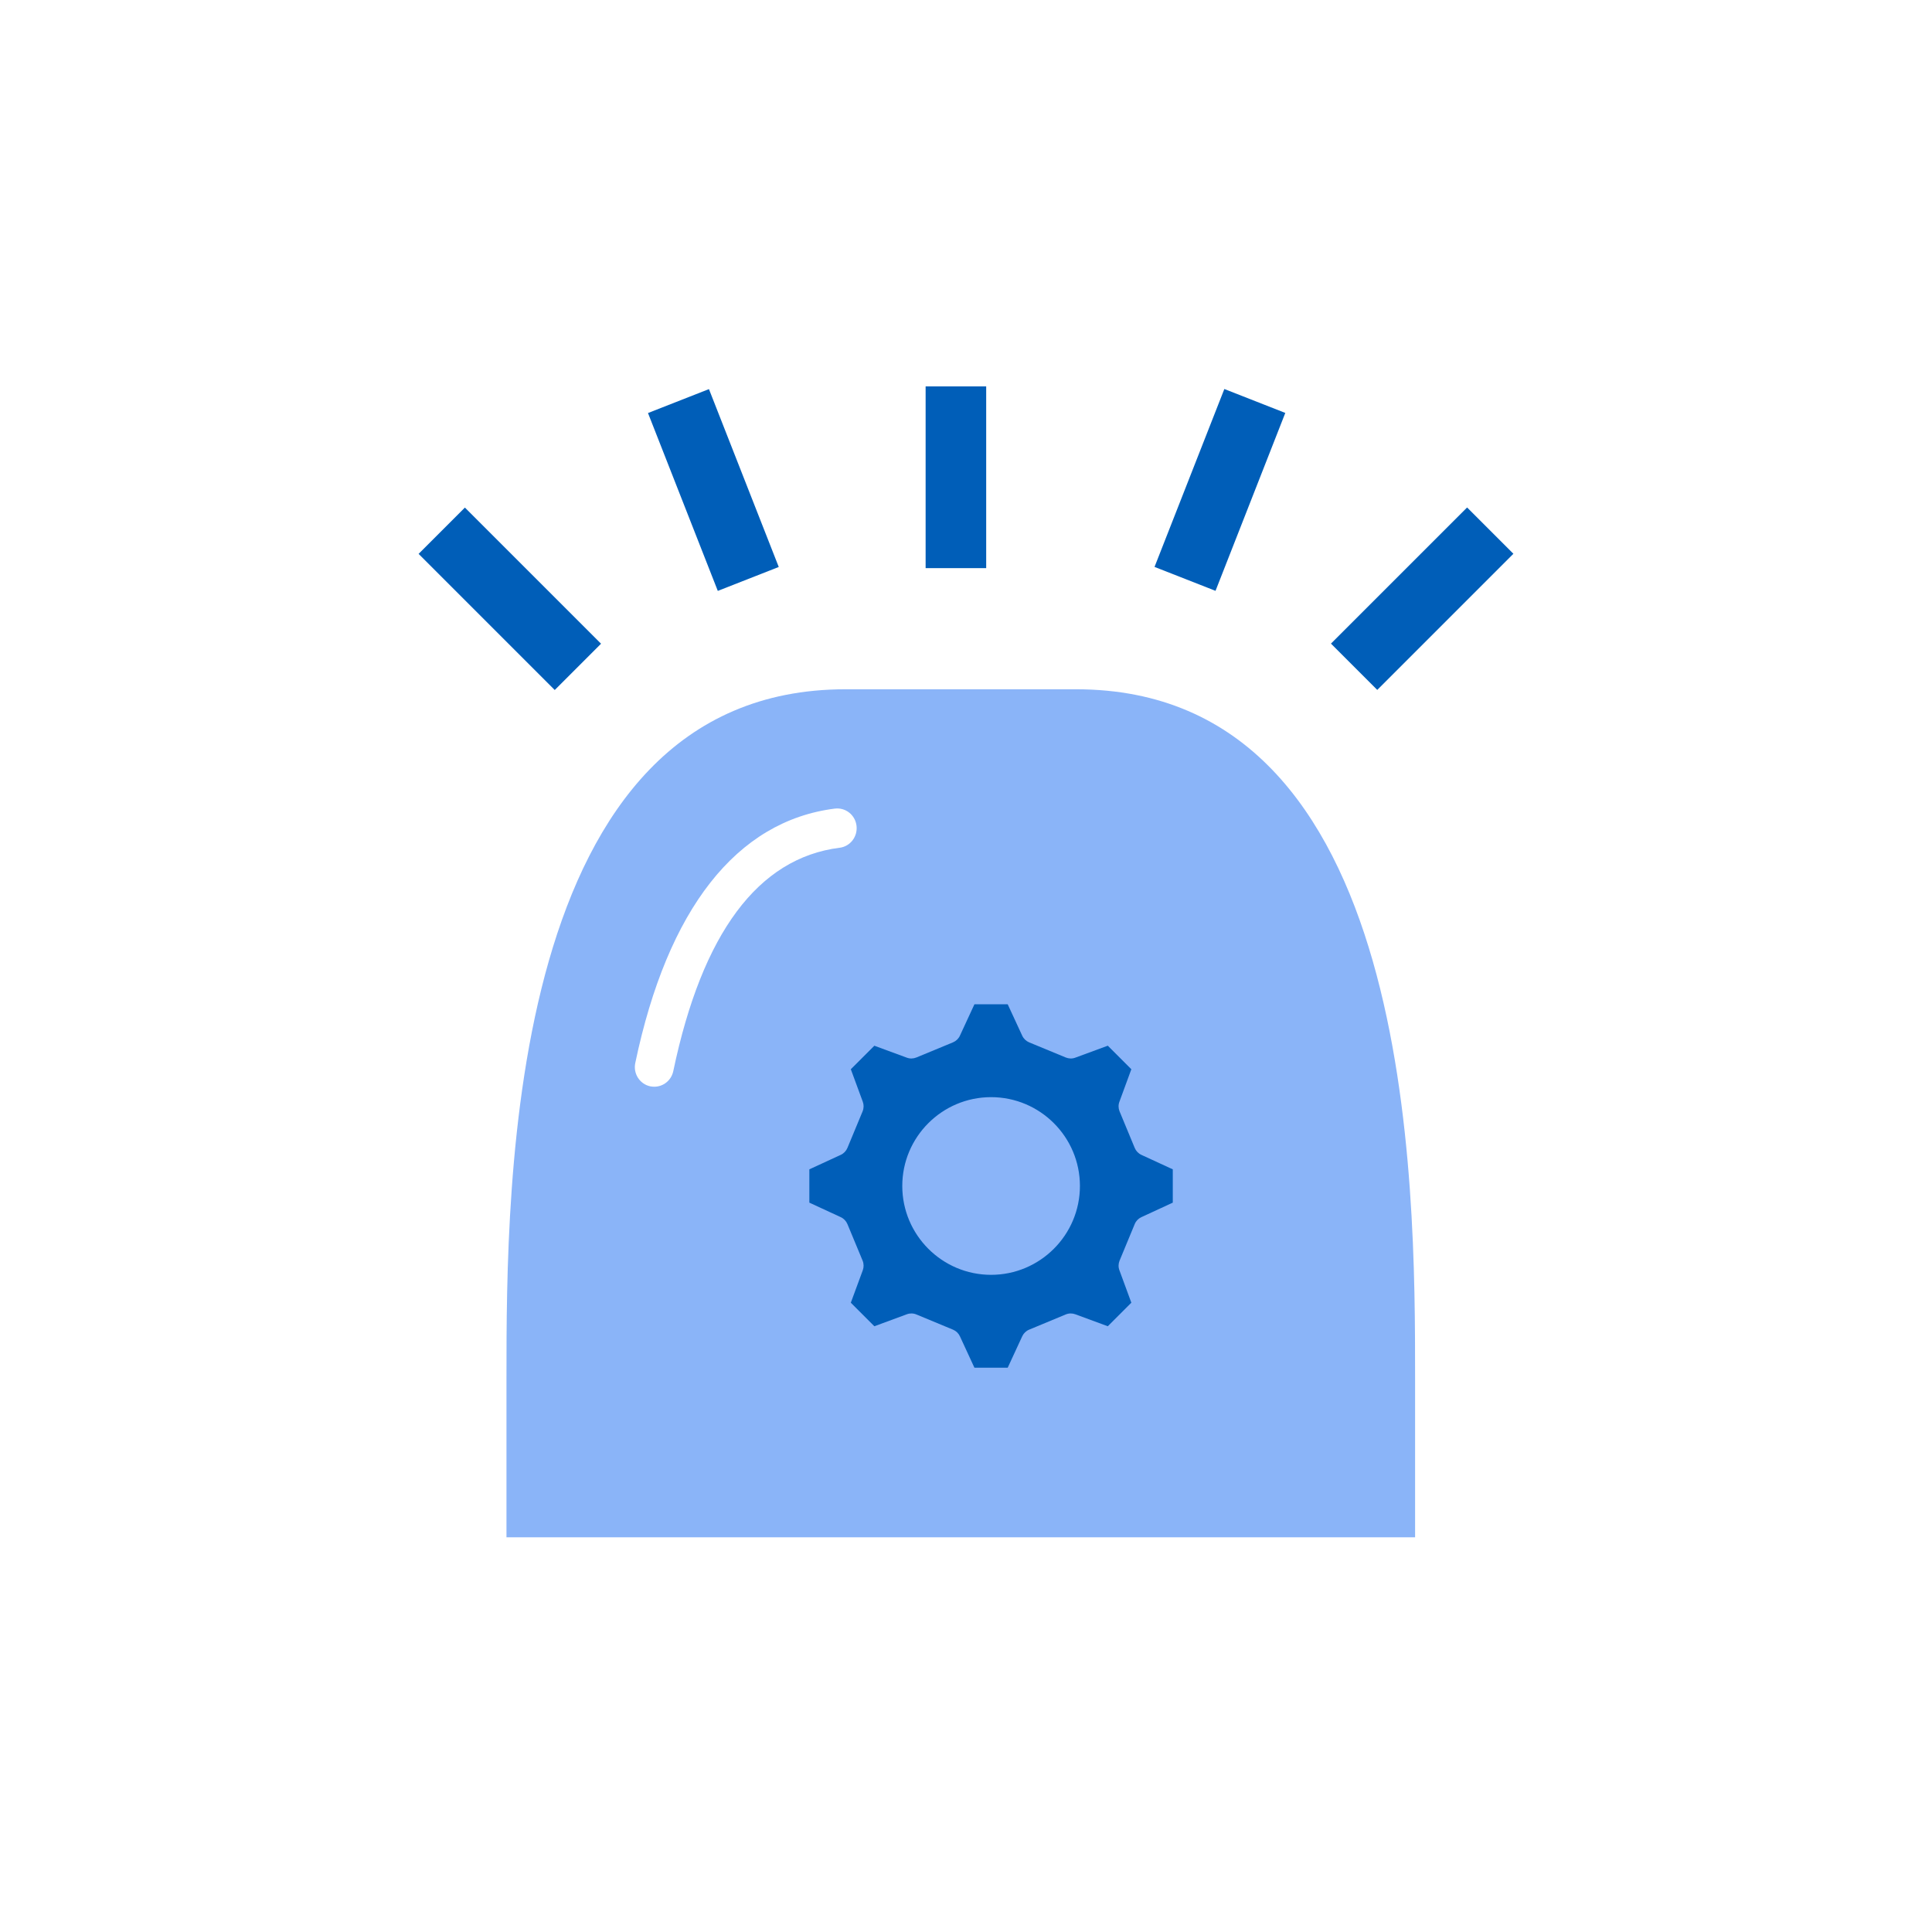
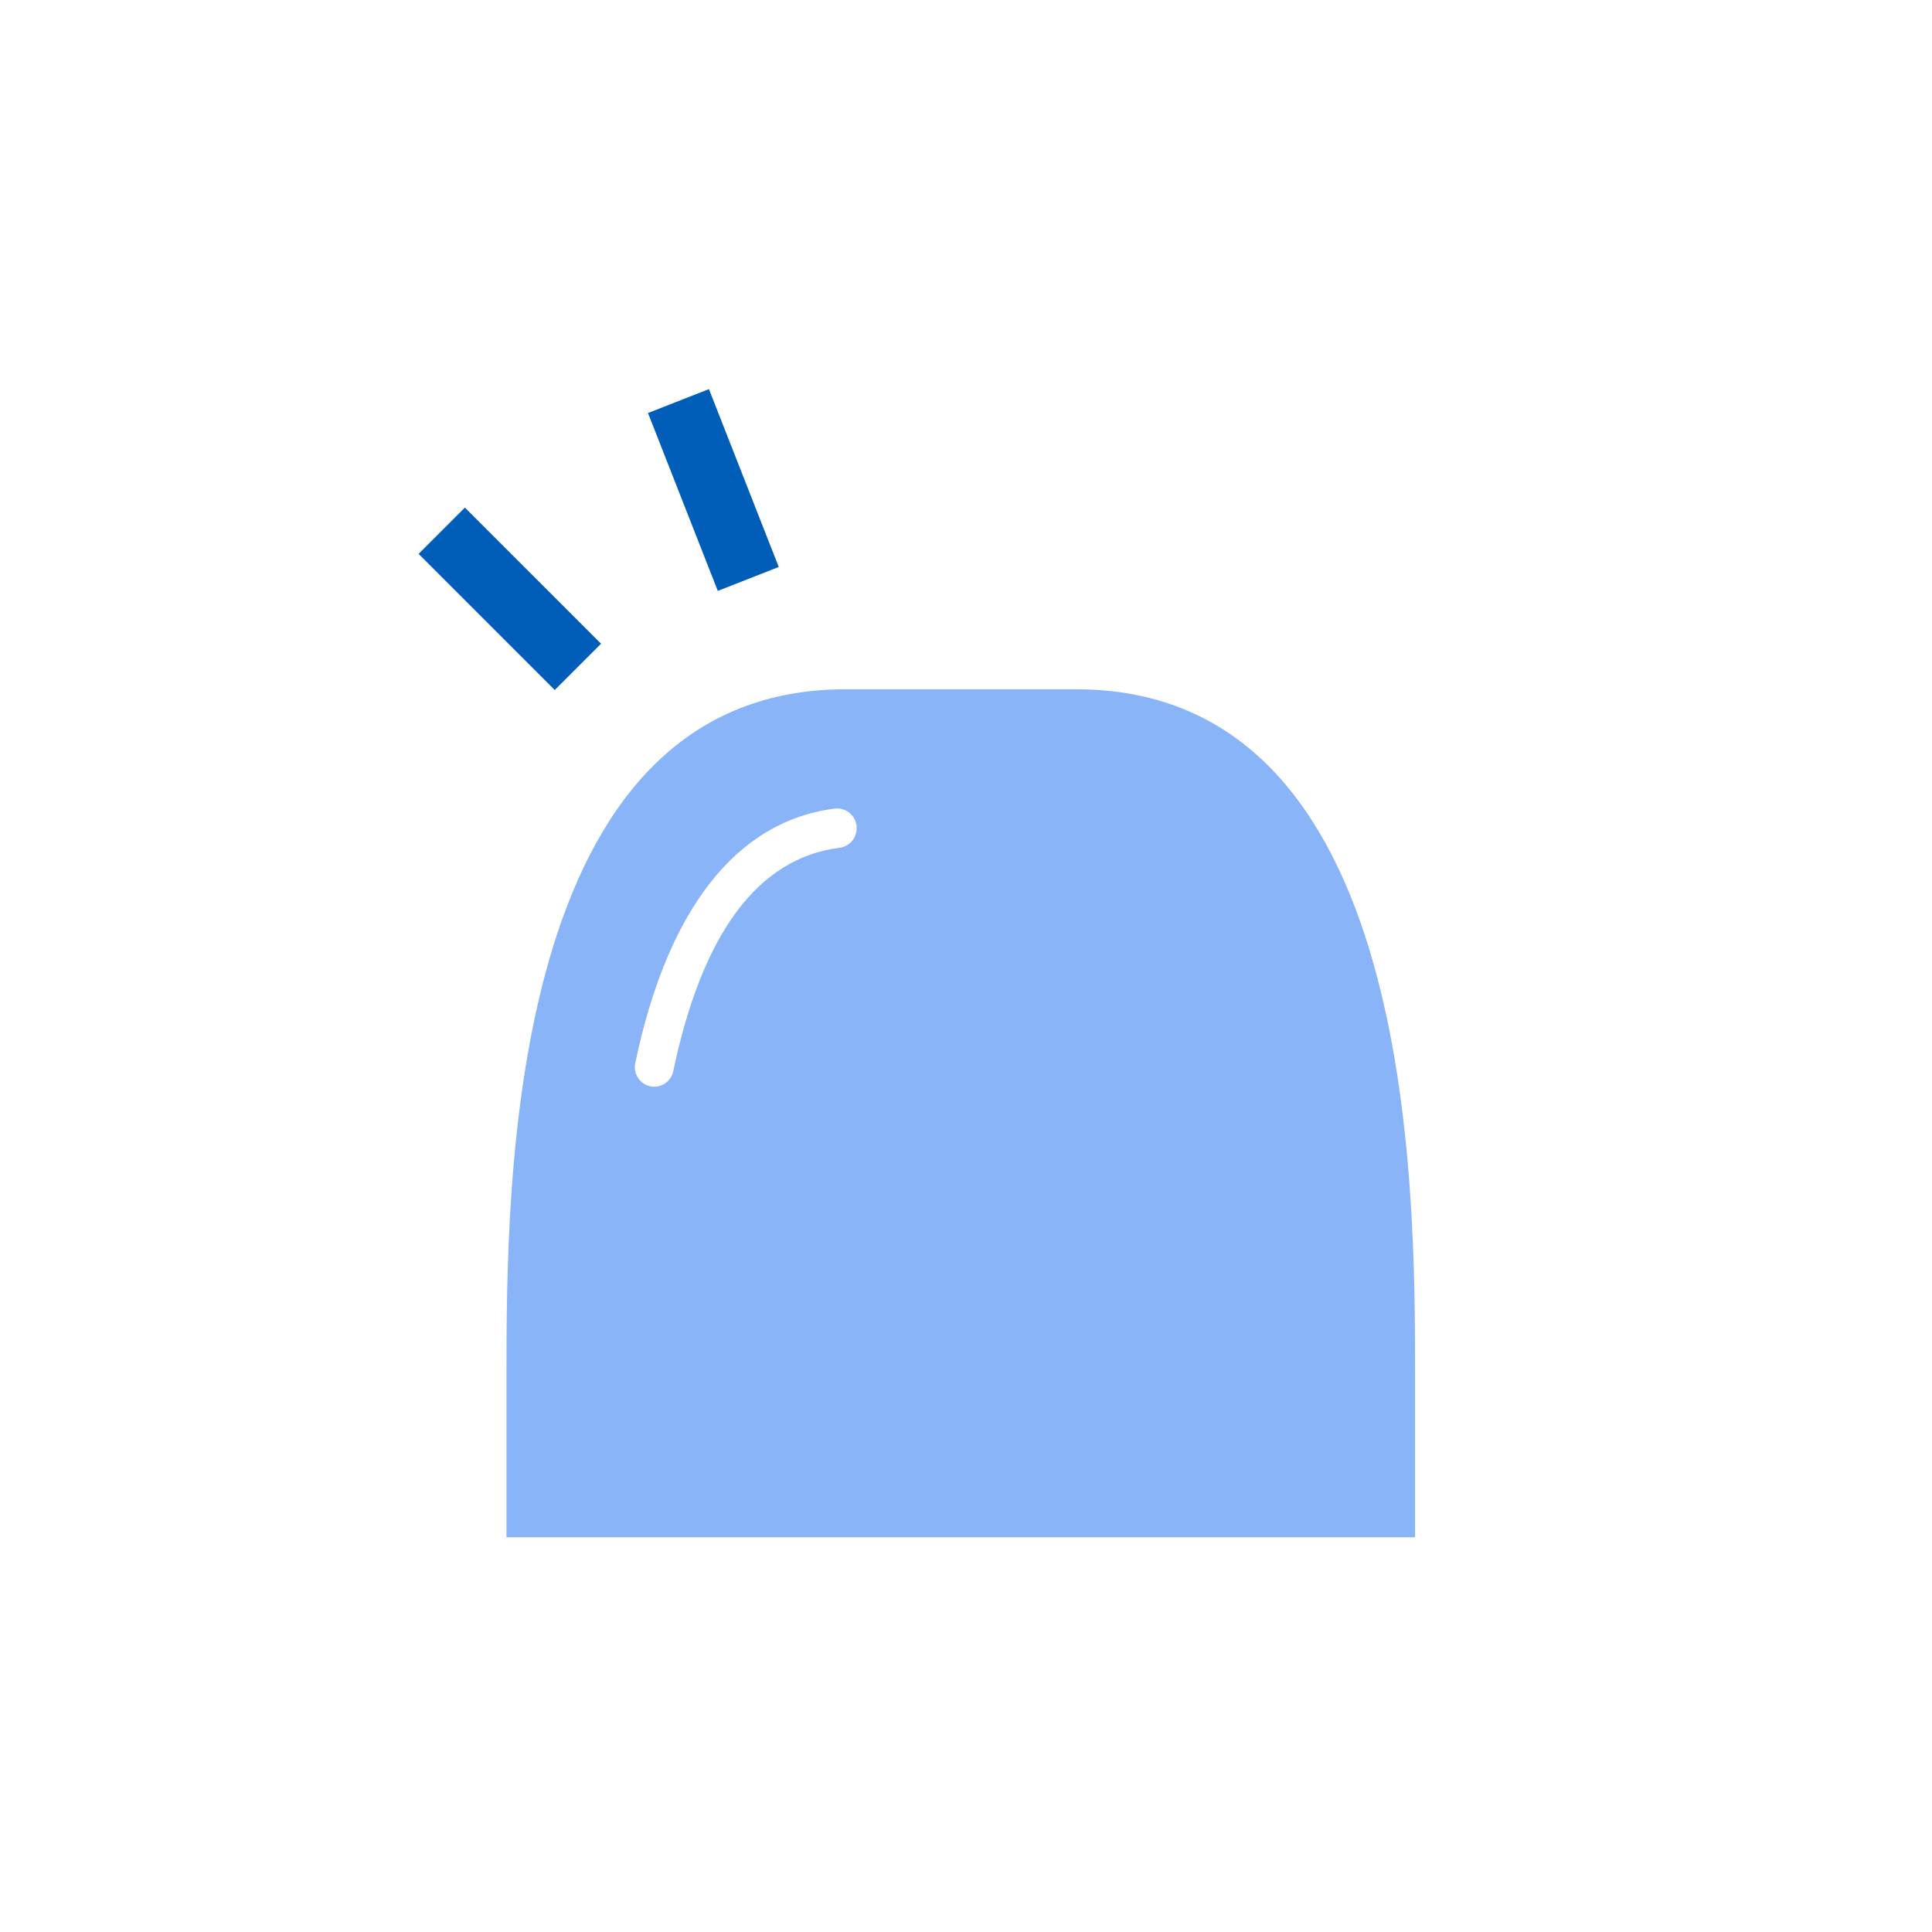
<svg xmlns="http://www.w3.org/2000/svg" width="60" height="60" viewBox="0 0 60 60" fill="none">
  <path d="M33.422 21.406H26.257C15.729 21.406 15.729 36.767 15.729 42.796V47.743H43.947V42.796C43.947 36.767 43.947 21.406 33.418 21.406H33.422ZM26.071 26.328C23.545 26.648 21.807 28.978 20.91 33.262C20.849 33.553 20.599 33.749 20.32 33.749C20.279 33.749 20.235 33.745 20.194 33.737C19.867 33.667 19.657 33.34 19.73 33.008C20.732 28.224 22.878 25.497 25.925 25.112C26.261 25.071 26.56 25.309 26.6 25.644C26.641 25.98 26.406 26.287 26.075 26.328H26.071Z" fill="#8AB4F8" />
-   <path d="M30.627 12H28.746V17.644H30.627V12Z" fill="#005EB8" />
-   <path d="M45.562 15.76L41.334 19.988L42.772 21.426L47 17.198L45.562 15.76Z" fill="#005EB8" />
  <path d="M14.438 15.763L13 17.201L17.228 21.429L18.666 19.991L14.438 15.763Z" fill="#005EB8" />
  <path d="M22.017 12.084L20.124 12.827L22.292 18.351L24.185 17.608L22.017 12.084Z" fill="#005EB8" />
-   <path d="M38.023 12.081L35.855 17.606L37.749 18.349L39.916 12.824L38.023 12.081Z" fill="#005EB8" />
-   <path d="M25.135 37.349L26.111 37.8C26.204 37.843 26.277 37.919 26.317 38.014L26.789 39.15C26.828 39.245 26.83 39.352 26.795 39.448L26.423 40.457L27.154 41.188L28.162 40.816C28.258 40.78 28.365 40.782 28.46 40.822L29.597 41.294C29.691 41.333 29.768 41.407 29.811 41.5L30.262 42.476H31.295L31.746 41.5C31.789 41.407 31.865 41.333 31.96 41.294L33.096 40.822C33.192 40.782 33.298 40.78 33.395 40.816L34.404 41.188L35.135 40.457L34.764 39.448C34.728 39.352 34.73 39.246 34.769 39.151L35.24 38.014C35.279 37.919 35.353 37.843 35.446 37.8L36.422 37.349V36.315L35.446 35.865C35.353 35.822 35.279 35.745 35.24 35.65L34.769 34.514C34.73 34.419 34.728 34.312 34.764 34.216L35.135 33.206L34.404 32.475L33.394 32.847C33.298 32.883 33.192 32.88 33.097 32.841L31.96 32.371C31.866 32.331 31.789 32.258 31.746 32.164L31.295 31.189H30.262L29.811 32.164C29.768 32.258 29.691 32.331 29.596 32.371L28.46 32.841C28.365 32.88 28.259 32.883 28.162 32.847L27.154 32.476L26.423 33.206L26.795 34.216C26.83 34.313 26.828 34.419 26.789 34.514L26.317 35.651C26.277 35.745 26.204 35.822 26.111 35.865L25.135 36.315L25.135 37.349ZM30.779 34.073C32.3 34.073 33.538 35.31 33.538 36.831C33.538 38.352 32.3 39.591 30.779 39.591C29.258 39.591 28.021 38.353 28.021 36.831C28.021 35.31 29.258 34.073 30.779 34.073Z" fill="#005EB8" />
</svg>